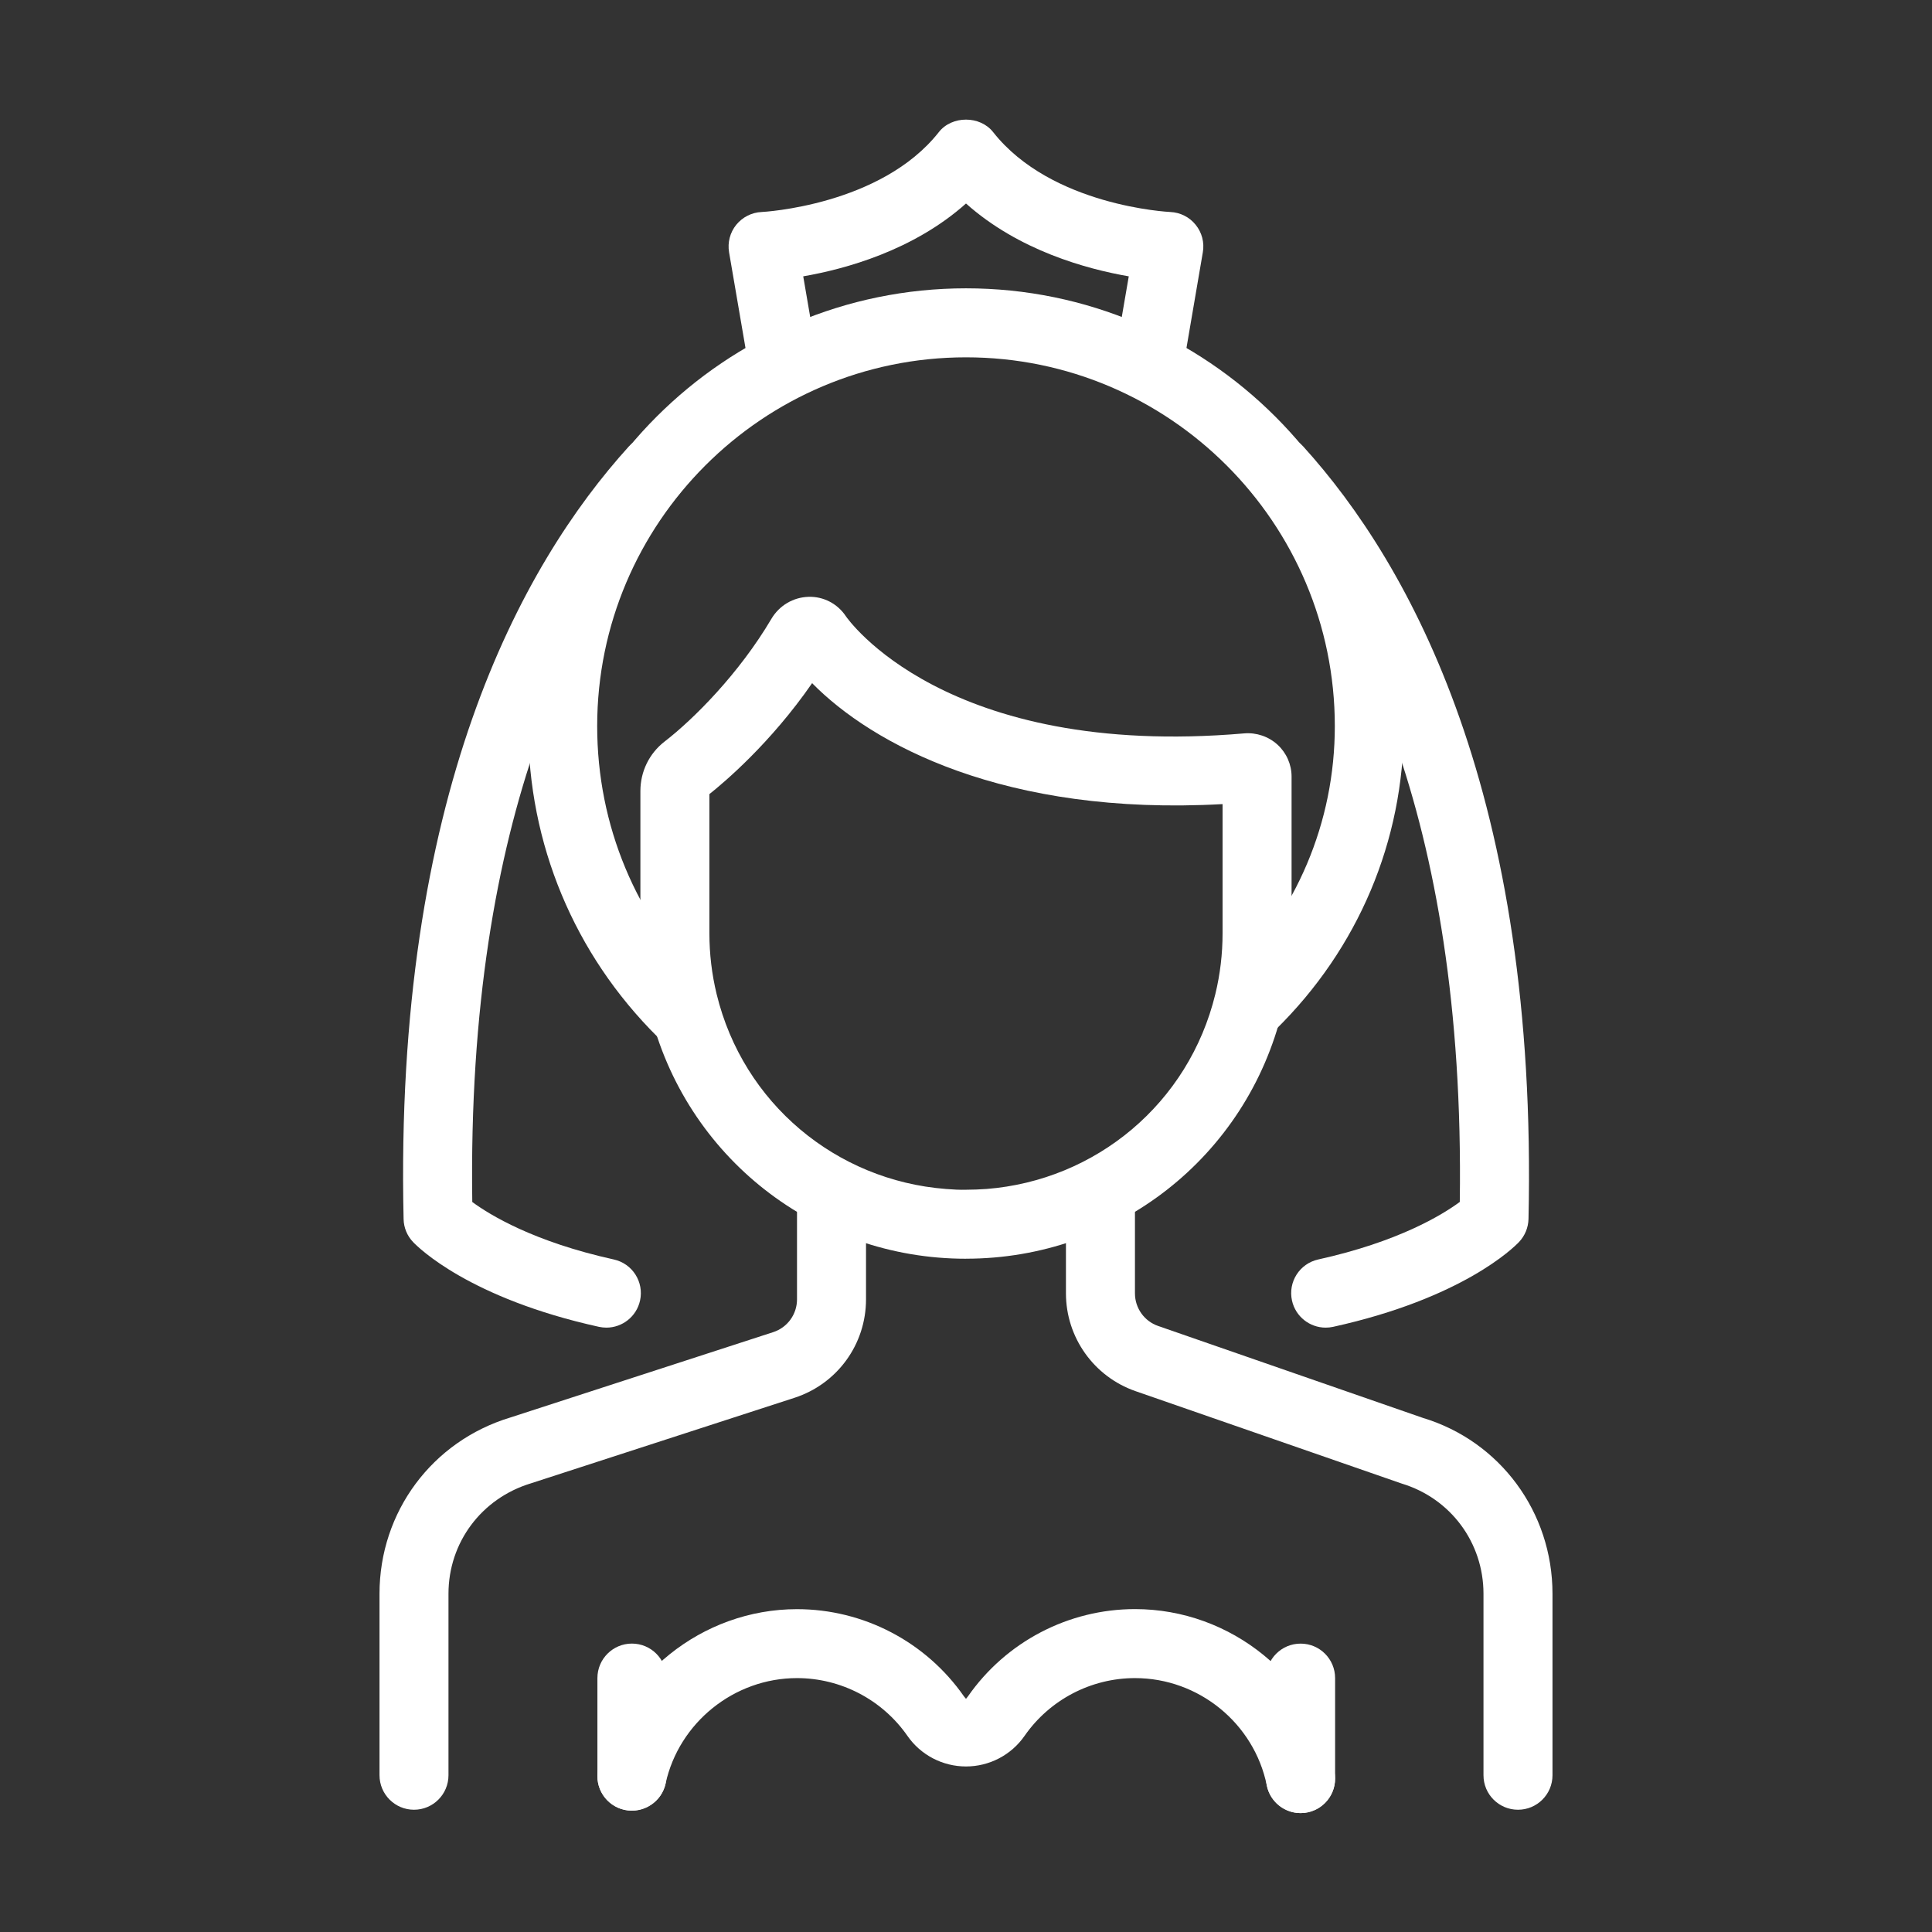
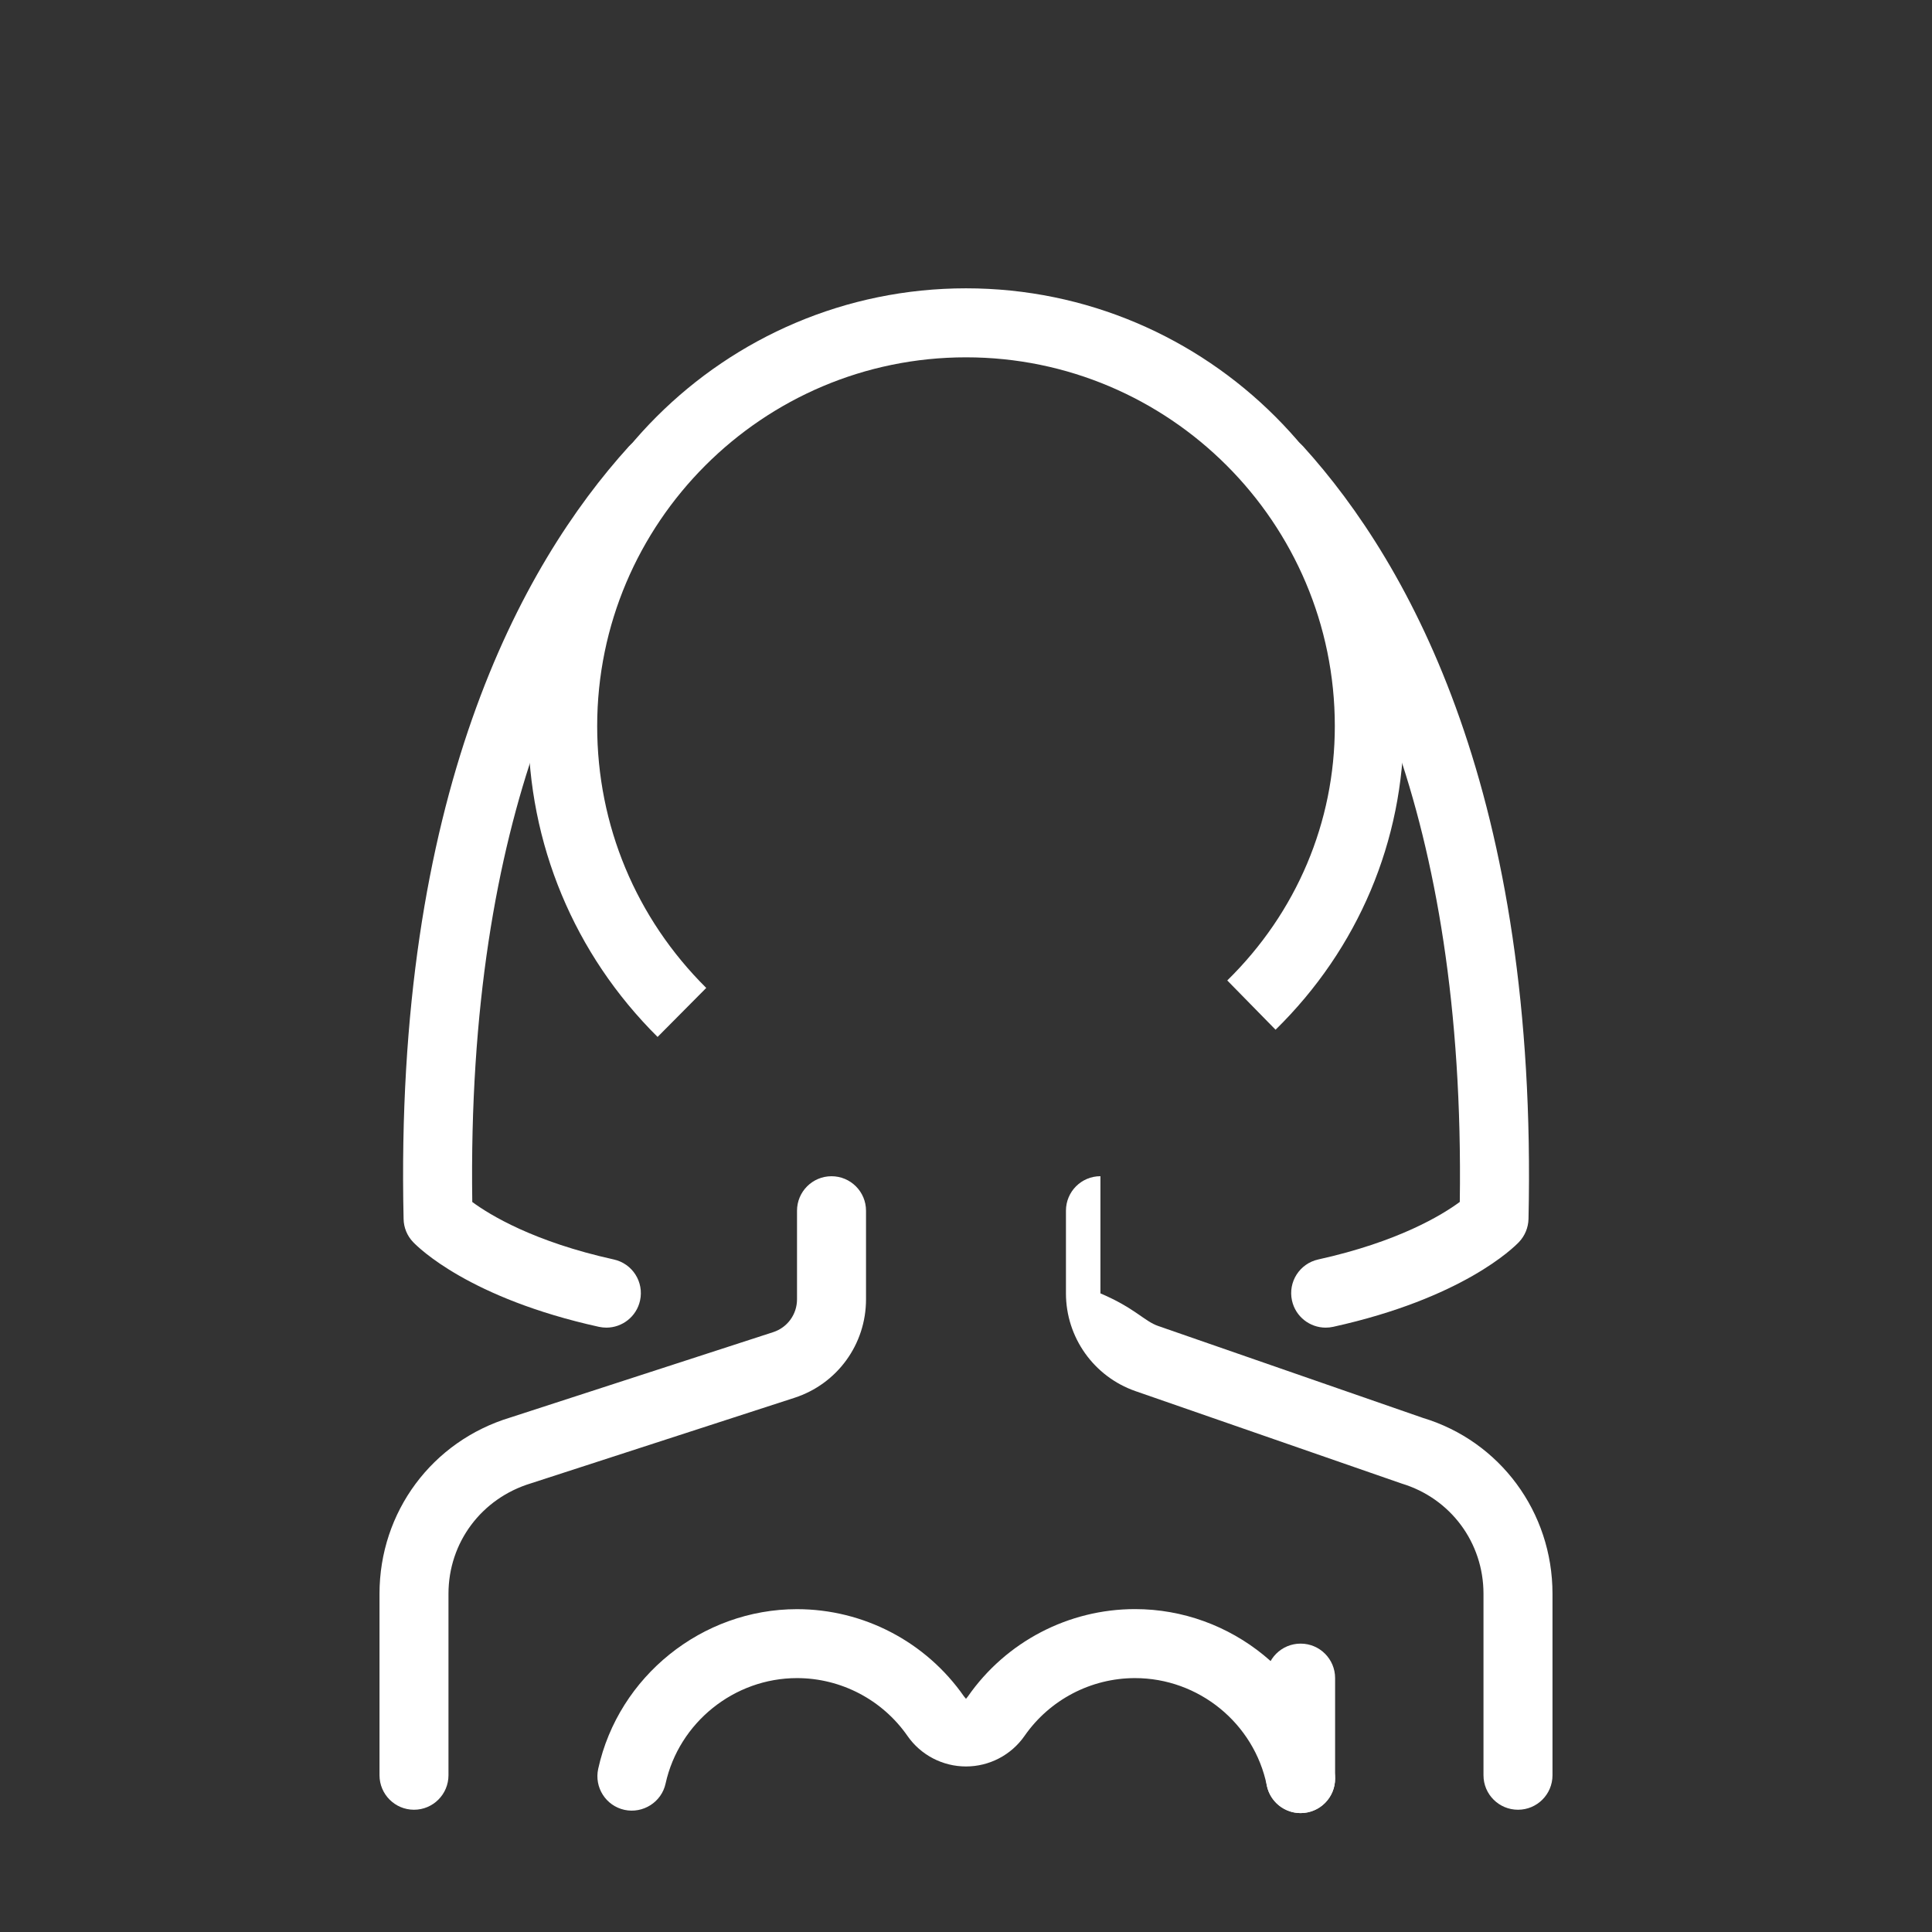
<svg xmlns="http://www.w3.org/2000/svg" width="60" height="60" viewBox="0 0 60 60" fill="none">
  <rect x="0" y="0" width="60" height="60" fill="#333333" stroke="none" />
  <path d="M12.857 56.203C12.266 56.203 11.786 55.724 11.786 55.131V49.495C11.786 46.956 13.418 44.757 15.848 44.022L24.012 41.371C24.455 41.227 24.752 40.817 24.752 40.352V37.601C24.752 37.008 25.232 36.529 25.823 36.529C26.415 36.529 26.895 37.008 26.895 37.601V40.352C26.895 41.75 26.002 42.978 24.673 43.41L16.489 46.066C14.95 46.533 13.928 47.908 13.928 49.495V55.131C13.928 55.724 13.448 56.203 12.857 56.203Z" fill="white" />
-   <path d="M47.143 56.203C46.55 56.203 46.071 55.724 46.071 55.132V49.495C46.071 47.908 45.05 46.532 43.53 46.073L35.264 43.203C33.972 42.754 33.104 41.534 33.104 40.167V37.6C33.104 37.007 33.583 36.528 34.175 36.528C34.768 36.528 35.247 37.007 35.247 37.6V40.167C35.247 40.623 35.537 41.031 35.967 41.179L44.192 44.035C46.581 44.757 48.214 46.956 48.214 49.495V55.132C48.214 55.724 47.735 56.203 47.143 56.203Z" fill="white" />
-   <path d="M19.624 56.231C19.033 56.231 18.553 55.752 18.553 55.159V52.114C18.553 51.522 19.033 51.043 19.624 51.043C20.216 51.043 20.696 51.522 20.696 52.114V55.159C20.696 55.752 20.216 56.231 19.624 56.231Z" fill="white" />
+   <path d="M47.143 56.203C46.55 56.203 46.071 55.724 46.071 55.132V49.495C46.071 47.908 45.05 46.532 43.53 46.073L35.264 43.203C33.972 42.754 33.104 41.534 33.104 40.167V37.6C33.104 37.007 33.583 36.528 34.175 36.528V40.167C35.247 40.623 35.537 41.031 35.967 41.179L44.192 44.035C46.581 44.757 48.214 46.956 48.214 49.495V55.132C48.214 55.724 47.735 56.203 47.143 56.203Z" fill="white" />
  <path d="M40.392 56.307C39.799 56.307 39.32 55.828 39.32 55.235V52.115C39.32 51.523 39.799 51.044 40.392 51.044C40.984 51.044 41.463 51.523 41.463 52.115V55.235C41.463 55.827 40.984 56.307 40.392 56.307Z" fill="white" />
  <path d="M20.422 32.203C17.831 29.63 16.404 26.202 16.404 22.55C16.404 15.053 22.503 8.954 30 8.954C37.497 8.954 43.596 15.054 43.596 22.55C43.596 26.112 42.182 29.461 39.614 31.979L38.114 30.449C40.267 28.337 41.454 25.532 41.454 22.55C41.454 16.234 36.315 11.097 30 11.097C23.685 11.097 18.546 16.235 18.546 22.55C18.546 25.627 19.75 28.514 21.933 30.681L20.422 32.203Z" fill="white" />
-   <path d="M29.994 39.091C25.342 39.091 21.284 35.95 20.173 31.375C19.983 30.596 19.888 29.791 19.888 28.984V24.569C19.888 23.96 20.162 23.4 20.64 23.029C21.546 22.33 22.957 20.912 23.955 19.221C24.2 18.806 24.632 18.549 25.11 18.535C25.571 18.52 26.009 18.747 26.268 19.136C26.298 19.182 29.326 23.578 38.641 22.776C39.015 22.744 39.396 22.871 39.676 23.128C39.952 23.382 40.111 23.742 40.111 24.116V28.983C40.111 29.792 40.016 30.597 39.826 31.375C38.716 35.949 34.658 39.088 30.007 39.09C30.004 39.091 30 39.091 29.994 39.091ZM29.368 36.924C29.37 36.925 29.373 36.925 29.375 36.925C29.592 36.942 29.812 36.955 30.018 36.948C30.218 36.947 30.42 36.94 30.623 36.925H30.63C34.031 36.66 36.92 34.268 37.744 30.87C37.893 30.257 37.968 29.623 37.968 28.984V24.972C31.188 25.35 27.079 23.107 25.221 21.216C23.931 23.082 22.486 24.301 22.031 24.662V28.984C22.031 29.622 22.106 30.256 22.255 30.87C23.079 34.266 25.968 36.659 29.368 36.924Z" fill="white" />
  <path d="M40.391 56.307C39.892 56.307 39.446 55.958 39.342 55.45C38.947 53.517 37.225 52.115 35.249 52.115C33.883 52.115 32.599 52.786 31.818 53.91C31.404 54.505 30.724 54.859 30 54.859C29.276 54.859 28.595 54.505 28.182 53.91C27.4 52.786 26.117 52.115 24.75 52.115C22.804 52.115 21.088 53.492 20.67 55.391C20.544 55.968 19.968 56.33 19.394 56.207C18.815 56.08 18.451 55.509 18.578 54.931C19.21 52.059 21.806 49.974 24.75 49.974C26.817 49.974 28.757 50.987 29.94 52.687L30 52.758L30.059 52.685C31.241 50.986 33.182 49.972 35.249 49.972C38.238 49.972 40.843 52.095 41.441 55.021C41.56 55.601 41.186 56.166 40.606 56.285C40.534 56.299 40.462 56.307 40.391 56.307Z" fill="white" />
  <path d="M18.831 41.231C18.755 41.231 18.677 41.222 18.6 41.206C14.58 40.319 12.995 38.748 12.827 38.571C12.644 38.379 12.539 38.125 12.534 37.858C12.238 24.731 16.175 17.564 19.531 13.863C19.928 13.426 20.606 13.392 21.045 13.789C21.483 14.187 21.516 14.864 21.119 15.303C18.065 18.671 14.49 25.215 14.667 37.329C15.212 37.73 16.573 38.564 19.062 39.114C19.64 39.241 20.005 39.812 19.877 40.391C19.766 40.891 19.323 41.231 18.831 41.231Z" fill="white" />
  <path d="M41.17 41.231C40.678 41.231 40.235 40.891 40.124 40.391C39.996 39.812 40.362 39.241 40.939 39.114C43.422 38.565 44.784 37.734 45.335 37.327C45.51 25.214 41.936 18.669 38.883 15.303C38.487 14.865 38.519 14.187 38.957 13.789C39.394 13.392 40.072 13.424 40.471 13.863C43.826 17.563 47.763 24.73 47.469 37.858C47.462 38.125 47.357 38.379 47.174 38.572C47.007 38.748 45.422 40.319 41.402 41.206C41.323 41.223 41.246 41.231 41.17 41.231Z" fill="white" />
-   <path d="M36.831 10.898L34.719 10.535L35.055 8.582C33.749 8.356 31.635 7.78 30 6.32C28.365 7.779 26.251 8.356 24.945 8.582L25.279 10.528L23.166 10.89L22.642 7.835C22.591 7.532 22.671 7.22 22.865 6.981C23.059 6.743 23.346 6.597 23.654 6.584C23.688 6.583 27.358 6.388 29.158 4.101C29.564 3.586 30.435 3.586 30.841 4.101C32.654 6.404 36.307 6.582 36.345 6.584C36.652 6.597 36.94 6.741 37.132 6.981C37.327 7.221 37.408 7.532 37.355 7.835L36.831 10.898Z" fill="white" />
</svg>